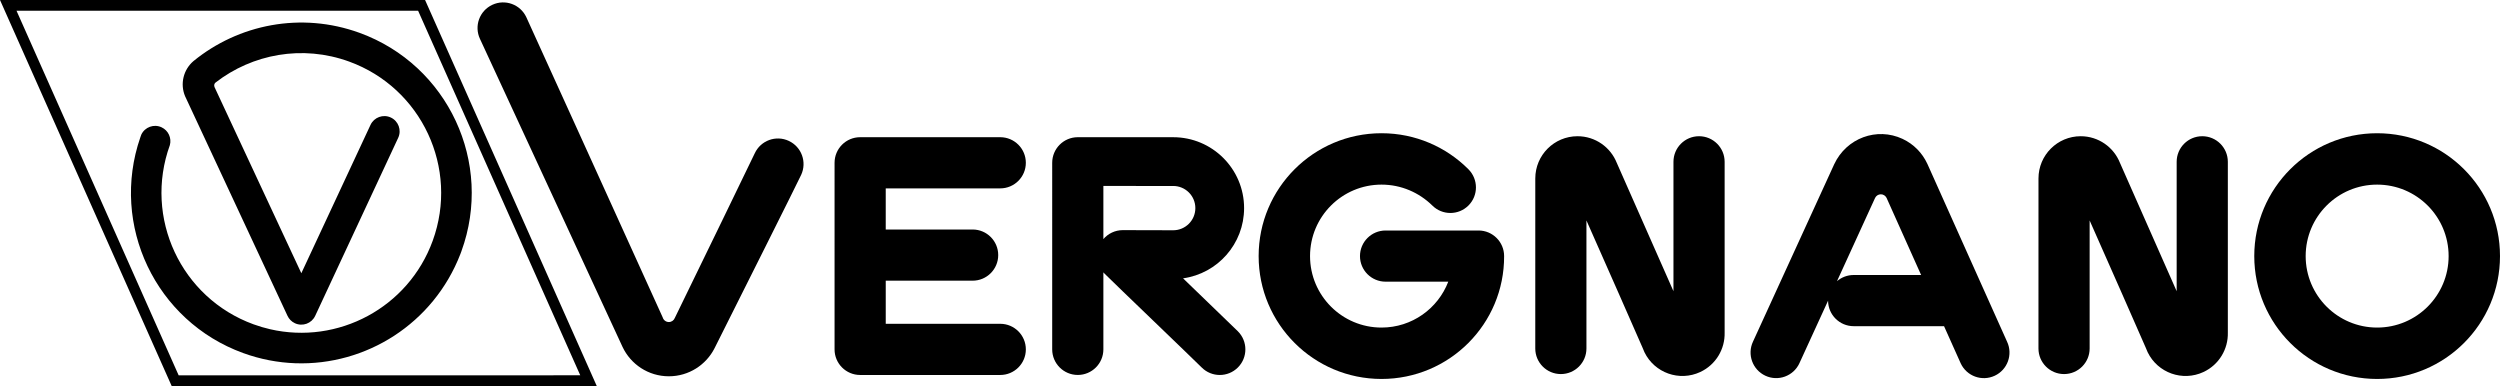
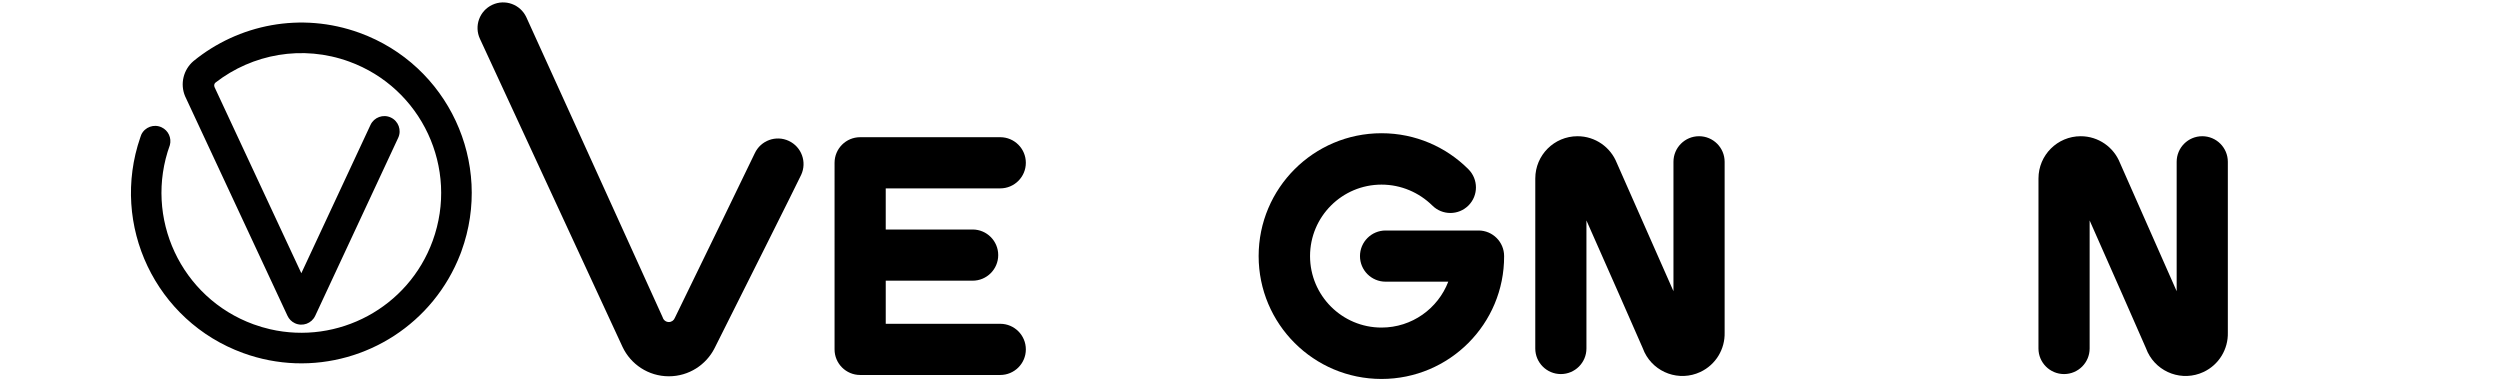
<svg xmlns="http://www.w3.org/2000/svg" version="1.1" id="Livello_1" x="0px" y="0px" viewBox="0 4.508 543.903 83.992" enable-background="new 0 4.508 543.903 83.992" xml:space="preserve">
  <title>logo-9</title>
  <g>
-     <path fill-rule="evenodd" clip-rule="evenodd" d="M501.624,60.225c0,8.588,6.963,15.549,15.55,15.549   c8.589,0,15.551-6.961,15.551-15.549c0-8.589-6.962-15.551-15.551-15.551C508.587,44.673,501.624,51.635,501.624,60.225   L501.624,60.225z M490.441,60.225c0-14.763,11.968-26.73,26.731-26.73c14.764,0,26.73,11.967,26.73,26.73   c0,14.764-11.967,26.73-26.73,26.73C502.409,86.955,490.441,74.988,490.441,60.225L490.441,60.225z" />
    <path d="M114.505,8.248c1.087,2.33,22.636,49.809,29.671,65.311c0.166,0.584,0.703,1.012,1.34,1.012   c0.598,0,1.109-0.381,1.306-0.91c5.044-10.357,16.378-33.649,17.386-35.808c1.3-2.787,4.611-3.993,7.398-2.693   c2.786,1.299,3.992,4.612,2.692,7.398c-1.008,2.163-13.354,26.775-18.833,37.693c-1.834,3.633-5.604,6.123-9.949,6.123   c-4.46,0-8.308-2.621-10.085-6.408c-5.206-11.252-29.853-64.518-31.016-67.012c-1.3-2.787-0.094-6.098,2.692-7.398   C109.893,4.255,113.205,5.46,114.505,8.248L114.505,8.248z" />
    <path d="M192.703,54.439h18.903c3.074,0,5.567,2.492,5.567,5.567c0,3.073-2.493,5.567-5.567,5.567l-18.903-0.005v9.386h24.914   c3.074,0,5.567,2.494,5.567,5.568c0,3.074-2.493,5.566-5.567,5.566h-30.482c-3.075,0-5.567-2.492-5.567-5.566l0.001-40.597   c0-3.075,2.493-5.567,5.567-5.567h30.48c3.074,0,5.567,2.492,5.567,5.567c0,3.075-2.493,5.566-5.567,5.566h-24.914V54.439   L192.703,54.439z" />
-     <path d="M240.052,44.967v11.557c1.021-1.192,2.537-1.948,4.23-1.948l10.963,0.028c2.661,0,4.818-2.158,4.818-4.819   c0-2.661-2.157-4.818-4.818-4.818H240.052L240.052,44.967z M240.35,64.081l-0.298-0.321v16.758c0,3.076-2.492,5.566-5.567,5.566   c-3.073,0-5.567-2.49-5.567-5.566V39.925c0-3.074,2.494-5.567,5.567-5.567l20.756,0.003c8.52,0,15.426,6.907,15.426,15.425   c0,7.791-5.775,14.234-13.278,15.278l11.926,11.522c2.174,2.174,2.174,5.701,0,7.873c-2.173,2.174-5.699,2.174-7.873,0   C259.27,82.289,242.525,66.256,240.35,64.081L240.35,64.081z" />
    <path d="M321.67,54.655c3.074,0,5.567,2.494,5.567,5.567c0.056,14.766-11.911,26.732-26.675,26.732   c-14.763,0-26.732-11.967-26.732-26.73c0-14.763,11.969-26.73,26.732-26.73c7.381,0,14.061,2.991,18.898,7.827   c2.194,2.194,2.194,5.718,0.021,7.893c-2.174,2.173-5.699,2.173-7.872,0c-2.854-2.796-6.746-4.541-11.046-4.541   c-8.587,0-15.549,6.962-15.549,15.551c0,8.588,6.962,15.549,15.549,15.549c6.628,0,12.286-4.145,14.525-9.984h-13.641   c-3.076,0-5.568-2.491-5.568-5.566c0-3.076,2.492-5.567,5.568-5.567H321.67L321.67,54.655z" />
    <path d="M364.08,67.865V39.711c0-3.076,2.492-5.567,5.566-5.567c3.074,0,5.567,2.491,5.567,5.567v37.162   c0.093,3.545-1.884,6.975-5.303,8.57c-4.548,2.121-9.945,0.197-12.136-4.295c-0.193-0.408-0.302-0.674-0.396-0.939   c-1.649-3.801-8.035-18.278-12.231-27.738v27.854c0,3.074-2.491,5.566-5.566,5.566c-3.074,0-5.566-2.492-5.566-5.566l0.003-36.995   c0-5.072,4.112-9.185,9.187-9.185c3.875,0,7.19,2.4,8.539,5.796L364.08,67.865L364.08,67.865z" />
-     <path d="M399.659,65.68c0.974-0.836,2.24-1.342,3.626-1.342h14.676l-7.505-16.749c-0.221-0.474-0.696-0.811-1.255-0.811   c-0.559,0-1.04,0.33-1.262,0.804L399.659,65.68L399.659,65.68z M422.948,75.471h-19.663c-3.068,0-5.557-2.483-5.567-5.549   c-3.098,6.774-5.738,12.541-6.248,13.633c-1.298,2.787-4.61,3.994-7.397,2.693c-2.787-1.299-3.996-4.617-2.696-7.402l17.672-38.599   c2.665-5.718,9.289-8.129,14.862-5.53c2.47,1.152,4.315,3.1,5.383,5.391l0.097,0.208c2.123,4.646,16.017,35.84,17.274,38.539   c1.3,2.787,0.094,6.098-2.691,7.396c-2.787,1.301-6.099,0.098-7.397-2.686L422.948,75.471L422.948,75.471z" />
    <path d="M473.558,67.865V39.711c0-3.076,2.491-5.567,5.566-5.567c3.074,0,5.567,2.491,5.567,5.567v37.162   c0.093,3.545-1.884,6.975-5.303,8.57c-4.548,2.121-9.944,0.197-12.136-4.295c-0.193-0.408-0.302-0.674-0.397-0.939   c-1.649-3.801-8.035-18.278-12.231-27.738v27.854c0,3.074-2.491,5.566-5.566,5.566c-3.075,0-5.568-2.492-5.568-5.566l0.004-36.995   c0-5.072,4.112-9.185,9.186-9.185c3.875,0,7.19,2.4,8.539,5.796L473.558,67.865L473.558,67.865z" />
    <path d="M30.735,33.812c0.776-1.665,2.753-2.384,4.417-1.607c1.485,0.691,2.218,2.342,1.806,3.872   c-5.722,15.792,2.417,33.245,18.201,38.991c1.191,0.432,2.395,0.789,3.599,1.066c14.756,3.408,30.071-4.652,35.383-19.244   c5.745-15.785-2.392-33.24-18.177-38.984c-10.187-3.709-21.069-1.631-29.05,4.55c-0.213,0.164-0.31,0.394-0.31,0.66   c0,0.11,0.02,0.217,0.059,0.315l18.897,40.522l15.05-32.271c0.775-1.663,2.753-2.382,4.417-1.607   c1.663,0.776,2.383,2.753,1.607,4.417L68.574,73.221c-0.776,1.664-2.753,2.383-4.417,1.607c-0.736-0.342-1.288-0.924-1.607-1.607   L40.269,25.444c-1.131-2.676-0.369-5.781,1.824-7.647c9.787-7.989,23.411-10.774,36.145-6.139   c19.235,7,29.152,28.271,22.151,47.507l-0.075,0.204l-0.076,0.202l-0.076,0.201C94.298,74.926,79.64,84.076,64.261,83.537   c-3.789-0.137-7.621-0.857-11.375-2.225C33.854,74.385,23.943,53.49,30.521,34.417C30.572,34.213,30.643,34.009,30.735,33.812   L30.735,33.812z" />
-     <path fill-rule="evenodd" clip-rule="evenodd" d="M90.963,6.841l35.279,79.317l-87.373,0.01L3.591,6.841H90.963L90.963,6.841z    M92.479,4.508l37.355,83.984L37.354,88.5L0,4.508H92.479L92.479,4.508z" />
  </g>
</svg>